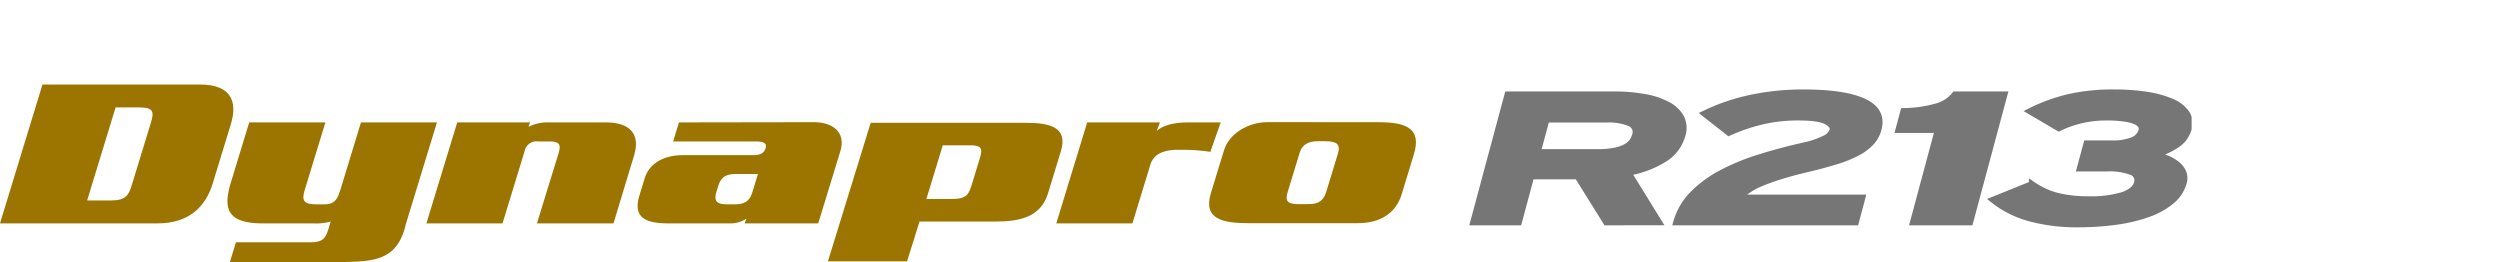
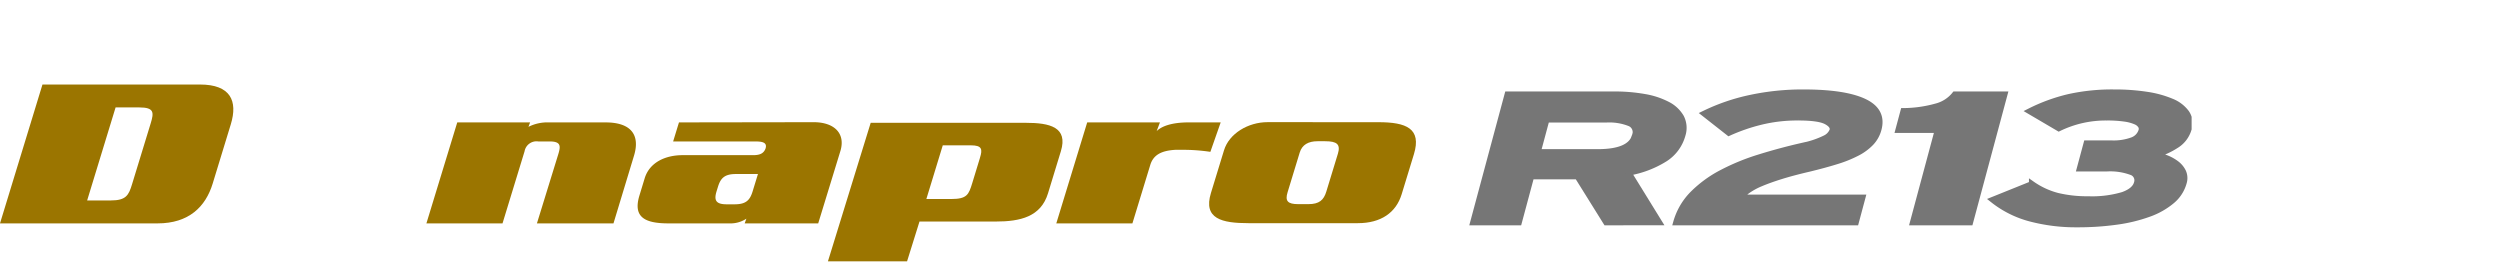
<svg xmlns="http://www.w3.org/2000/svg" width="496" height="52" viewBox="0 0 496 52">
  <defs>
    <clipPath id="clip-path">
      <rect id="사각형_13314" data-name="사각형 13314" width="496" height="52" transform="translate(320.442 855.18)" fill="none" stroke="#707070" stroke-width="1" />
    </clipPath>
    <clipPath id="clip-path-2">
      <rect id="사각형_13315" data-name="사각형 13315" width="434.818" height="35.23" fill="none" />
    </clipPath>
  </defs>
  <g id="bi_Dynapro_R213" data-name="bi_Dynapro R213" transform="translate(-320.442 -855.18)" clip-path="url(#clip-path)">
    <g id="그룹_11331" data-name="그룹 11331" transform="translate(320.442 871.949)">
      <g id="그룹_11330" data-name="그룹 11330" transform="translate(0 0)" clip-path="url(#clip-path-2)">
        <path id="패스_59123" data-name="패스 59123" d="M441.588,28.164,435.9,19.037h-9.183l-2.452,9.127h-9.051L422.03,2.81h21.163a33.712,33.712,0,0,1,5.925.489,15.417,15.417,0,0,1,4.609,1.5,6.5,6.5,0,0,1,2.711,2.518,4.593,4.593,0,0,1,.287,3.53,8.149,8.149,0,0,1-3.441,4.69,20.017,20.017,0,0,1-7.289,2.771l6.078,9.852Zm5.727-17.187a1.9,1.9,0,0,0-1.063-2.467,10.971,10.971,0,0,0-4.587-.738H429.748l-1.742,6.483h11.918q6.51,0,7.392-3.278" transform="translate(-122.926 -0.832)" fill="#767676" />
        <path id="패스_59124" data-name="패스 59124" d="M441.588,28.164,435.9,19.037h-9.183l-2.452,9.127h-9.051L422.03,2.81h21.163a33.712,33.712,0,0,1,5.925.489,15.417,15.417,0,0,1,4.609,1.5,6.5,6.5,0,0,1,2.711,2.518,4.593,4.593,0,0,1,.287,3.53,8.149,8.149,0,0,1-3.441,4.69,20.017,20.017,0,0,1-7.289,2.771l6.078,9.852Zm5.727-17.187a1.9,1.9,0,0,0-1.063-2.467,10.971,10.971,0,0,0-4.587-.738H429.748l-1.742,6.483h11.918Q446.433,14.255,447.315,10.977Z" transform="translate(-122.926 -0.832)" fill="none" stroke="#767676" stroke-miterlimit="10" stroke-width="1.2" />
        <path id="패스_59125" data-name="패스 59125" d="M472.434,28a13.009,13.009,0,0,1,3.309-5.65,23.34,23.34,0,0,1,5.709-4.165,43.532,43.532,0,0,1,7.465-3.061q4.122-1.286,8.563-2.3a17.942,17.942,0,0,0,4.431-1.467,2.9,2.9,0,0,0,1.53-1.575Q503.705,8.8,502.226,8t-5.582-.8a30.443,30.443,0,0,0-7.565.888,36.393,36.393,0,0,0-6.212,2.155l-4.838-3.8a39.545,39.545,0,0,1,9.177-3.133,49.625,49.625,0,0,1,10.446-1.069q8.136,0,12.016,1.811t2.893,5.47a6.243,6.243,0,0,1-1.465,2.662,10.274,10.274,0,0,1-2.764,2.046,24.036,24.036,0,0,1-4.089,1.649q-2.386.743-5.516,1.5-3.266.76-5.575,1.485t-3.931,1.412a13.309,13.309,0,0,0-2.587,1.395,6.551,6.551,0,0,0-1.492,1.431h24.224L508.054,28Z" transform="translate(-139.866 -0.664)" fill="#767676" />
        <path id="패스_59126" data-name="패스 59126" d="M472.434,28a13.009,13.009,0,0,1,3.309-5.65,23.34,23.34,0,0,1,5.709-4.165,43.532,43.532,0,0,1,7.465-3.061q4.122-1.286,8.563-2.3a17.942,17.942,0,0,0,4.431-1.467,2.9,2.9,0,0,0,1.53-1.575Q503.705,8.8,502.226,8t-5.582-.8a30.443,30.443,0,0,0-7.565.888,36.393,36.393,0,0,0-6.212,2.155l-4.838-3.8a39.545,39.545,0,0,1,9.177-3.133,49.625,49.625,0,0,1,10.446-1.069q8.136,0,12.016,1.811t2.893,5.47a6.243,6.243,0,0,1-1.465,2.662,10.274,10.274,0,0,1-2.764,2.046,24.036,24.036,0,0,1-4.089,1.649q-2.386.743-5.516,1.5-3.266.76-5.575,1.485t-3.931,1.412a13.309,13.309,0,0,0-2.587,1.395,6.551,6.551,0,0,0-1.492,1.431h24.224L508.054,28Z" transform="translate(-139.866 -0.664)" fill="none" stroke="#767676" stroke-miterlimit="10" stroke-width="1.2" />
        <path id="패스_59127" data-name="패스 59127" d="M537.946,28.164l4.926-18.327h-7.815l1-3.731a24.666,24.666,0,0,0,6.464-.905,6.912,6.912,0,0,0,3.734-2.391h9.833l-6.815,25.354Z" transform="translate(-158.406 -0.832)" fill="#767676" />
        <path id="패스_59128" data-name="패스 59128" d="M537.946,28.164l4.926-18.327h-7.815l1-3.731a24.666,24.666,0,0,0,6.464-.905,6.912,6.912,0,0,0,3.734-2.391h9.833l-6.815,25.354Z" transform="translate(-158.406 -0.832)" fill="none" stroke="#767676" stroke-miterlimit="10" stroke-width="1.2" />
        <path id="패스_59129" data-name="패스 59129" d="M599.534,20.137a7.17,7.17,0,0,1-2.334,3.6,14.811,14.811,0,0,1-4.532,2.572,30.829,30.829,0,0,1-6.378,1.558,54.983,54.983,0,0,1-7.857.525,35.245,35.245,0,0,1-9.36-1.159,20.174,20.174,0,0,1-7.374-3.694l7.738-3.115a15.671,15.671,0,0,0,5.038,2.336,24.922,24.922,0,0,0,6.136.671,21.43,21.43,0,0,0,6.872-.851q2.377-.851,2.785-2.373a1.726,1.726,0,0,0-1.136-2.192,12.161,12.161,0,0,0-4.792-.706h-5.406l1.335-4.962h4.884a10.7,10.7,0,0,0,4.276-.652,2.944,2.944,0,0,0,1.754-1.92,1.22,1.22,0,0,0-.137-.942A2.225,2.225,0,0,0,590,8a8.489,8.489,0,0,0-2.188-.58,23.988,23.988,0,0,0-3.556-.217,21.248,21.248,0,0,0-9.495,2.137l-5.736-3.368a35.053,35.053,0,0,1,7.688-2.807,39.574,39.574,0,0,1,9.007-.924,41.9,41.9,0,0,1,6.424.453,20.316,20.316,0,0,1,4.945,1.34,6.774,6.774,0,0,1,2.978,2.246,3.616,3.616,0,0,1,.462,3.133A5.635,5.635,0,0,1,598,12.748a14.475,14.475,0,0,1-4.141,1.846,13.7,13.7,0,0,1,2.169.653,8.42,8.42,0,0,1,2.014,1.1,4.492,4.492,0,0,1,1.358,1.611,3.021,3.021,0,0,1,.132,2.174" transform="translate(-166.293 -0.664)" fill="#767676" />
        <path id="패스_59130" data-name="패스 59130" d="M599.534,20.137a7.17,7.17,0,0,1-2.334,3.6,14.811,14.811,0,0,1-4.532,2.572,30.829,30.829,0,0,1-6.378,1.558,54.983,54.983,0,0,1-7.857.525,35.245,35.245,0,0,1-9.36-1.159,20.174,20.174,0,0,1-7.374-3.694l7.738-3.115a15.671,15.671,0,0,0,5.038,2.336,24.922,24.922,0,0,0,6.136.671,21.43,21.43,0,0,0,6.872-.851q2.377-.851,2.785-2.373a1.726,1.726,0,0,0-1.136-2.192,12.161,12.161,0,0,0-4.792-.706h-5.406l1.335-4.962h4.884a10.7,10.7,0,0,0,4.276-.652,2.944,2.944,0,0,0,1.754-1.92,1.22,1.22,0,0,0-.137-.942A2.225,2.225,0,0,0,590,8a8.489,8.489,0,0,0-2.188-.58,23.988,23.988,0,0,0-3.556-.217,21.248,21.248,0,0,0-9.495,2.137l-5.736-3.368a35.053,35.053,0,0,1,7.688-2.807,39.574,39.574,0,0,1,9.007-.924,41.9,41.9,0,0,1,6.424.453,20.316,20.316,0,0,1,4.945,1.34,6.774,6.774,0,0,1,2.978,2.246,3.616,3.616,0,0,1,.462,3.133A5.635,5.635,0,0,1,598,12.748a14.475,14.475,0,0,1-4.141,1.846,13.7,13.7,0,0,1,2.169.653,8.42,8.42,0,0,1,2.014,1.1,4.492,4.492,0,0,1,1.358,1.611A3.021,3.021,0,0,1,599.534,20.137Z" transform="translate(-166.293 -0.664)" fill="none" stroke="#767676" stroke-miterlimit="10" stroke-width="1.2" />
        <path id="패스_59131" data-name="패스 59131" d="M374.37,10.613l-21.988-.007c-3.884,0-7.639,2.278-8.647,5.575l-2.6,8.494c-1.567,5.116,2.2,5.972,7.452,5.972h21.7c4.566,0,7.572-2.075,8.69-5.733l2.436-7.962c1.549-5.081-1.5-6.338-7.044-6.338m-8.057,6.3-2.285,7.479c-.51,1.664-1.395,2.479-3.554,2.479h-2c-2.113,0-2.664-.615-2.126-2.358l2.409-7.887c.473-1.542,1.716-2.236,3.53-2.236H363.8c2.356,0,3.1.611,2.516,2.523" transform="translate(-100.889 -3.14)" fill="#9b7500" />
        <path id="패스_59132" data-name="패스 59132" d="M155.727,10.674h-11.3a8.391,8.391,0,0,0-4,.88l.324-.88H126.3L120.18,30.71h15.1L139.657,16.4a2.4,2.4,0,0,1,2.709-1.946h2.251c2.205,0,2.24.849,1.742,2.481L142.107,30.71h15.188L161.36,17.3c1.257-4.1-.528-6.623-5.633-6.623" transform="translate(-35.58 -3.16)" fill="#9b7500" />
        <path id="패스_59133" data-name="패스 59133" d="M214.73,10.616l-26.819.042-1.159,3.779h16.163c1.277,0,2.578.08,2.178,1.38-.387,1.1-1.291,1.34-2.475,1.34H188.65c-3.486,0-6.585,1.459-7.544,4.594l-1.039,3.413c-1.3,4.266,1.011,5.53,5.774,5.53H197.9a5.736,5.736,0,0,0,3.386-.936l-.338.936h14.586l4.4-14.349c1.045-3.413-1.1-5.688-5.211-5.729m-12.2,13.73c-.535,1.75-1.319,2.564-3.577,2.564h-1.566c-2.205,0-2.534-.852-2.016-2.564l.277-.89c.531-1.746,1.318-2.557,3.576-2.557h4.363Z" transform="translate(-53.203 -3.143)" fill="#9b7500" />
        <path id="패스_59134" data-name="패스 59134" d="M272.6,10.788H241.829l-8.487,27.491h15.7l2.468-7.9h15.1c4.909,0,8.974-.936,10.4-5.606l2.547-8.335c1.468-4.794-2.195-5.646-6.961-5.646m-9.075,6.91-1.539,5.039c-.7,2.274-1.019,3.169-4.163,3.169h-4.945l3.254-10.649h5.588c2.209,0,2.319.774,1.8,2.441" transform="translate(-69.082 -3.194)" fill="#9b7500" />
        <path id="패스_59135" data-name="패스 59135" d="M330.322,10.674h-6.337c-3.389,0-5.377.762-6.364,1.726l.649-1.726H303.838L297.707,30.71h15.1l3.541-11.583c.607-1.995,2.172-2.838,4.95-3.01l2.129,0a36.786,36.786,0,0,1,4.847.4Z" transform="translate(-88.137 -3.16)" fill="#9b7500" />
-         <path id="패스_59136" data-name="패스 59136" d="M90.6,10.674l-4.06,13.288c-.472,1.388-.862,2.969-3.067,2.969H81.757c-2.844,0-2.893-.967-2.236-3.127l4.017-13.13H68.427L64.764,22.668c-1.653,5.406-.452,8.046,6.427,8.046h10.1a10.521,10.521,0,0,0,3.3-.373l-.425,1.391c-.545,1.785-1.031,2.72-3.482,2.72H65.79L64.582,38.39h21.8c6.375-.124,10.907-.155,12.833-6.461l.325-1.215,6.126-20.04Z" transform="translate(-18.978 -3.16)" fill="#9b7500" />
        <path id="패스_59137" data-name="패스 59137" d="M39.67,0H8.425L0,27.551H31.25c6.236,0,9.538-3.311,10.944-7.891l3.6-11.774C47.205,3.261,45.756,0,39.67,0M29.878,7.769,26.2,19.781C25.533,21.972,25.017,23,21.972,23H17.29L22.934,4.543h4.685c3.041,0,2.929,1.036,2.26,3.227" transform="translate(0 0)" fill="#9b7500" />
      </g>
    </g>
  </g>
</svg>